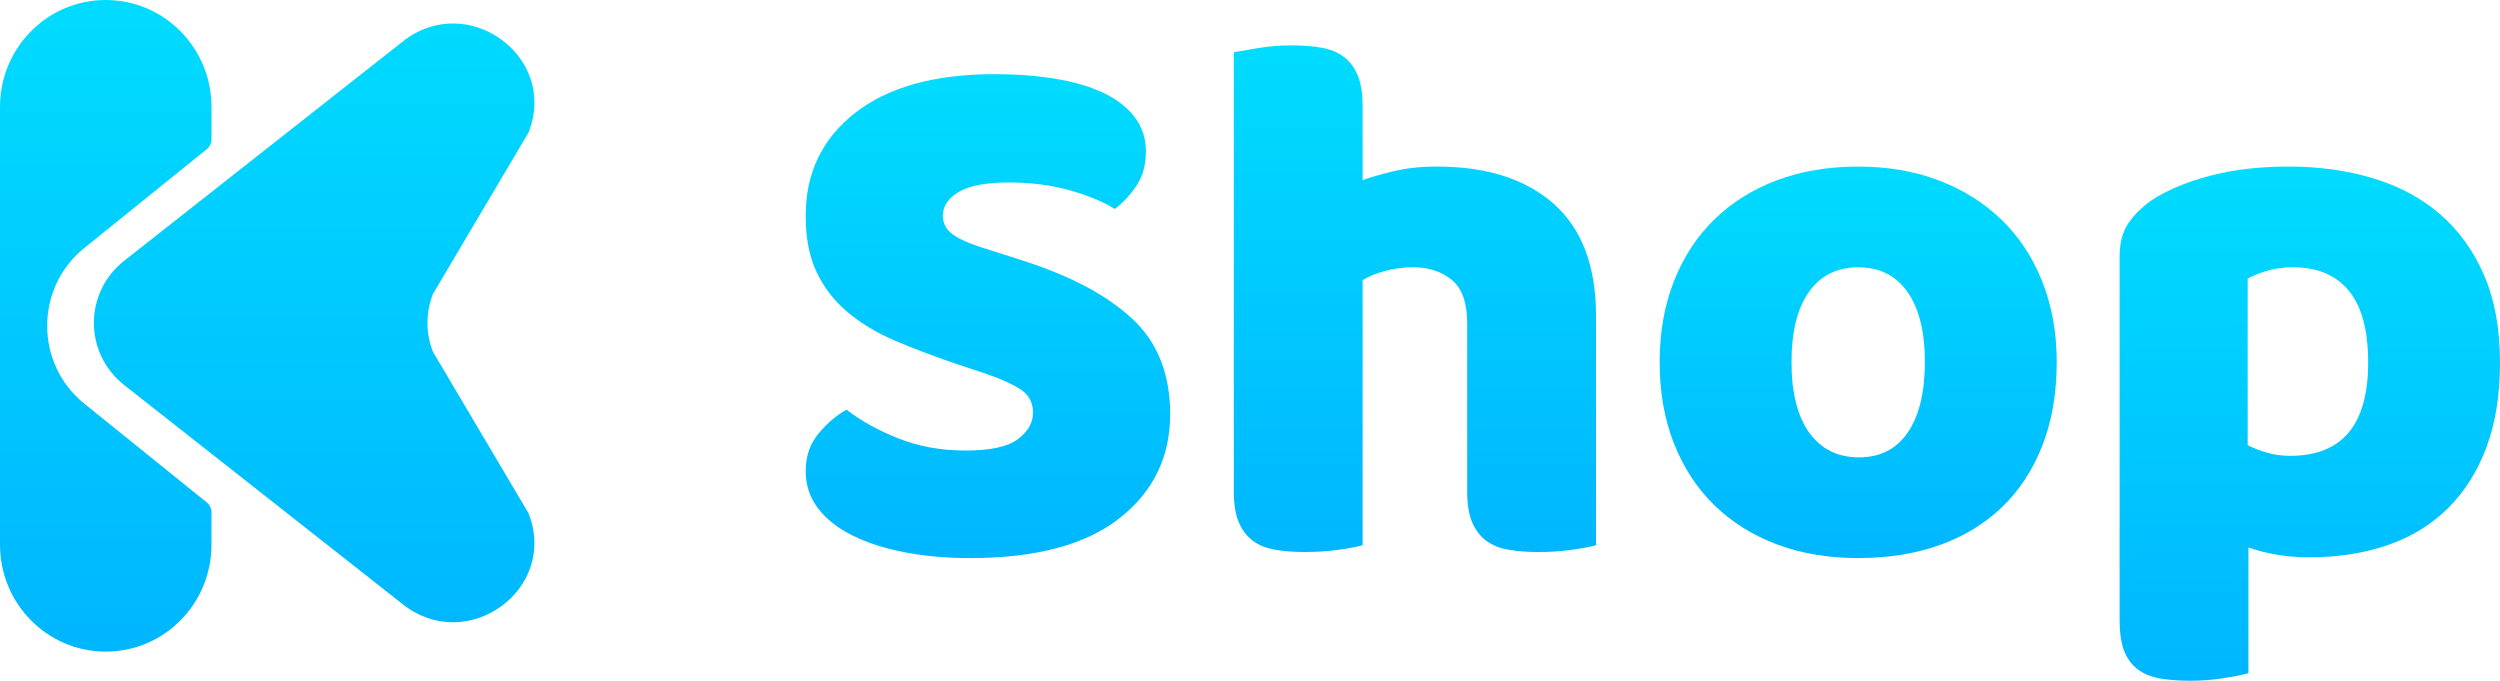
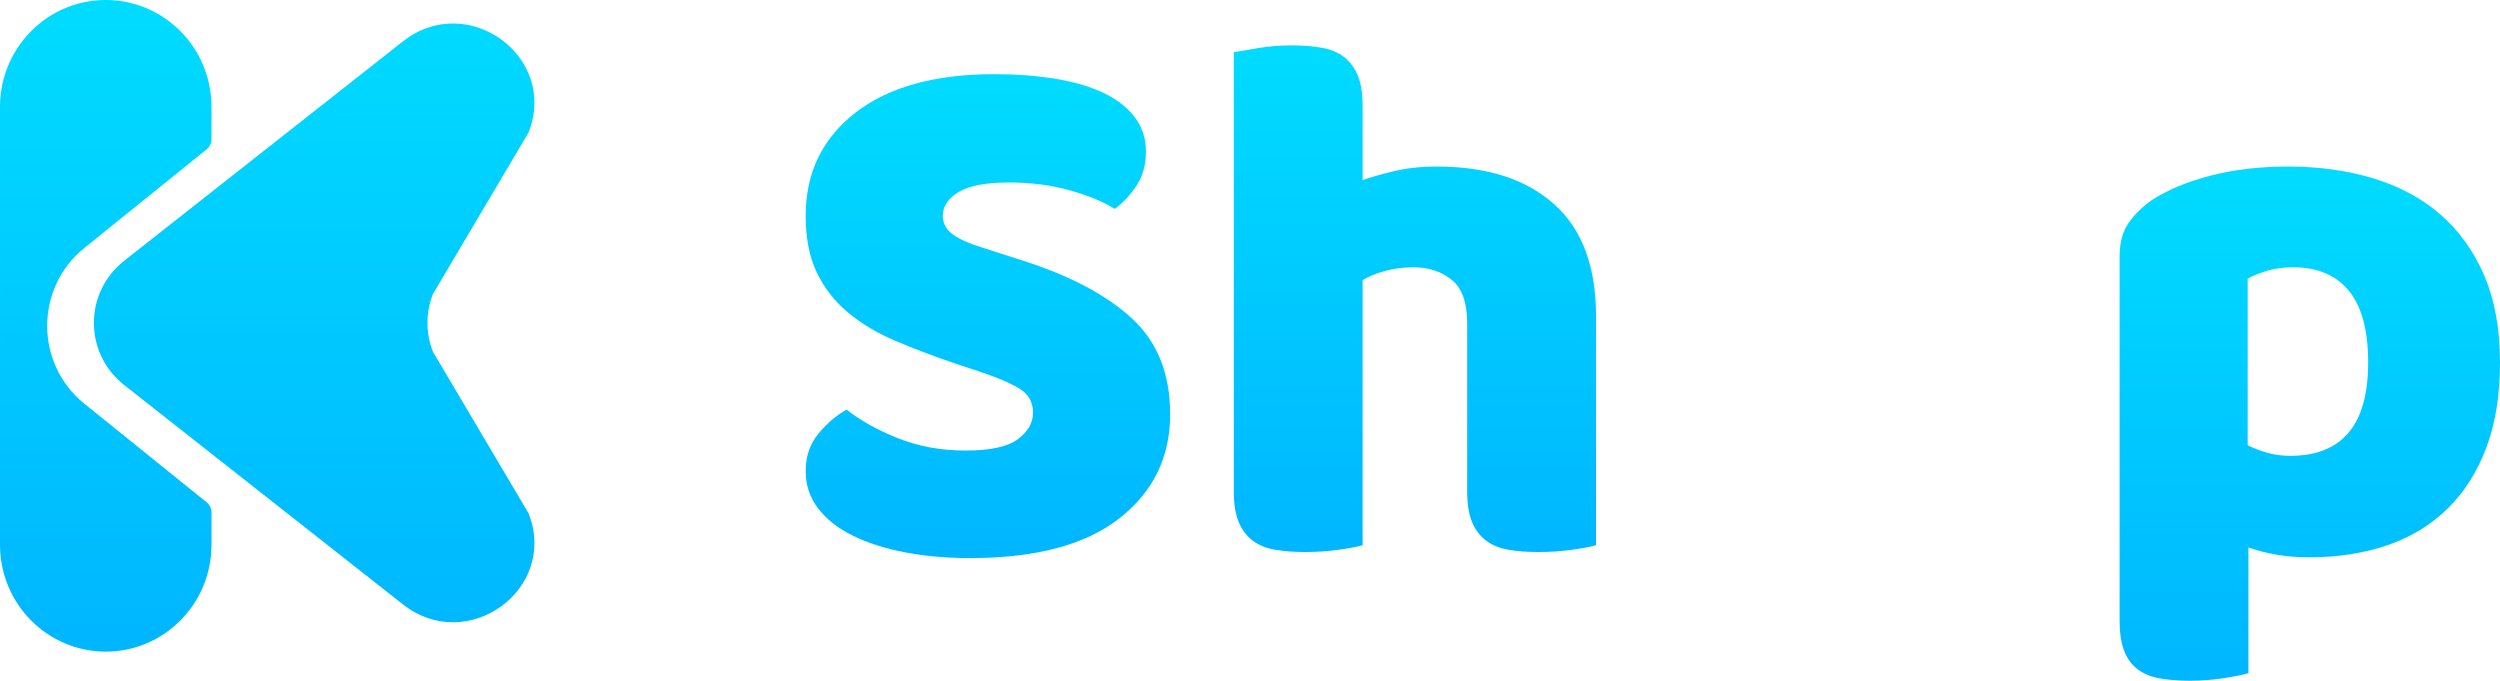
<svg xmlns="http://www.w3.org/2000/svg" height="58" viewBox="0 0 213 58" width="213">
  <linearGradient id="a" x1="50%" x2="50%" y1="0%" y2="100%">
    <stop offset="0" stop-color="#00dcff" />
    <stop offset="1" stop-color="#00b6ff" />
  </linearGradient>
  <g fill="none" fill-rule="evenodd">
    <g fill="url(#a)">
      <path d="m81.362 30.966c-1.894-.645-3.615-1.301-5.165-1.968s-2.884-1.473-4.003-2.42c-1.119-.946-1.991-2.075-2.615-3.387-.624-1.312-.936-2.914-.936-4.807 0-3.656 1.41-6.581 4.229-8.775 2.819-2.194 6.768-3.291 11.847-3.291 1.851 0 3.572.129 5.165.387 1.592.258 2.959.656 4.1 1.194 1.141.538 2.034 1.226 2.679 2.065.646.839.968 1.817.968 2.936 0 1.118-.258 2.075-.775 2.871-.516.796-1.141 1.473-1.872 2.032-.947-.602-2.217-1.129-3.809-1.581-1.592-.452-3.336-.677-5.229-.677-1.937 0-3.357.269-4.261.807-.904.538-1.356 1.215-1.356 2.032 0 .645.28 1.172.839 1.581.56.409 1.399.785 2.518 1.129l3.422 1.097c4.046 1.29 7.155 2.936 9.329 4.936 2.174 2 3.26 4.721 3.26 8.162 0 3.656-1.442 6.613-4.326 8.872-2.884 2.258-7.123 3.387-12.718 3.387-1.98 0-3.82-.161-5.52-.484-1.7-.323-3.185-.796-4.455-1.419s-2.26-1.398-2.97-2.323c-.71-.925-1.065-1.989-1.065-3.194 0-1.247.366-2.312 1.098-3.194.732-.882 1.528-1.559 2.389-2.032 1.205.946 2.679 1.764 4.422 2.452 1.743.688 3.648 1.032 5.714 1.032 2.109 0 3.594-.323 4.455-.968.861-.645 1.291-1.398 1.291-2.258s-.344-1.516-1.033-1.968c-.689-.452-1.657-.893-2.905-1.323z" fill-rule="nonzero" />
      <path d="m135.98 46.451c-.43.129-1.108.258-2.034.387-.925.129-1.883.194-2.873.194-.947 0-1.797-.065-2.55-.194-.753-.129-1.388-.387-1.905-.774s-.915-.914-1.194-1.581-.42-1.538-.42-2.613v-14.324c0-1.764-.441-3-1.323-3.71s-1.969-1.065-3.26-1.065c-.861 0-1.679.108-2.453.323s-1.399.473-1.872.774v22.582c-.43.129-1.108.258-2.034.387-.925.129-1.883.194-2.873.194-.947 0-1.797-.065-2.55-.194-.753-.129-1.388-.387-1.905-.774s-.915-.914-1.194-1.581c-.28-.667-.42-1.538-.42-2.613v-37.422c.473-.086 1.173-.204 2.098-.355.925-.151 1.861-.226 2.808-.226.947 0 1.797.065 2.55.194s1.388.387 1.905.774c.516.387.915.914 1.194 1.581s.42 1.538.42 2.613v6.323c.56-.215 1.41-.462 2.55-.742s2.399-.419 3.777-.419c4.261 0 7.586 1.065 9.975 3.194 2.389 2.129 3.583 5.301 3.583 9.517z" fill-rule="nonzero" />
-       <path d="m175.232 30.837c0 2.667-.409 5.043-1.227 7.13s-1.969 3.839-3.454 5.258-3.26 2.495-5.326 3.226c-2.066.731-4.369 1.097-6.908 1.097-2.539 0-4.842-.387-6.908-1.161-2.066-.774-3.841-1.882-5.326-3.323-1.485-1.441-2.636-3.194-3.454-5.258-.818-2.065-1.227-4.387-1.227-6.968 0-2.538.409-4.839 1.227-6.904.818-2.065 1.969-3.818 3.454-5.258 1.485-1.441 3.26-2.549 5.326-3.323 2.066-.774 4.369-1.161 6.908-1.161 2.539 0 4.842.398 6.908 1.194s3.841 1.914 5.326 3.355 2.636 3.194 3.454 5.258 1.227 4.344 1.227 6.839zm-22.596 0c0 2.624.506 4.635 1.517 6.033 1.011 1.398 2.421 2.097 4.229 2.097 1.808 0 3.196-.71 4.164-2.129.968-1.419 1.453-3.42 1.453-6 0-2.581-.495-4.57-1.485-5.968-.99-1.398-2.389-2.097-4.196-2.097-1.808 0-3.206.699-4.196 2.097-.99 1.398-1.485 3.387-1.485 5.968z" fill-rule="nonzero" />
      <path d="m36.892 29.981c-.631-1.59-.631-3.356 0-4.946l8.137-13.741c2.565-6.46-5.197-12.1-10.694-7.774l-23.75 18.692c-3.448 2.713-3.448 7.883 0 10.596l23.75 18.69c5.497 4.326 13.259-1.312 10.694-7.772z" />
    </g>
    <path d="m7.175 21.134 10.435-8.417c.257-.208.408-.523.408-.859v-2.752c0-5.03-4.033-9.106-9.008-9.106-4.977 0-9.01 4.076-9.01 9.106v37.31c0 5.028 4.033 9.102 9.01 9.102 4.974 0 9.008-4.074 9.008-9.102v-2.757c0-.333-.151-.648-.408-.859l-10.435-8.414c-4.207-3.393-4.207-9.856 0-13.252" fill="url(#a)" />
    <path d="m194.988 14.19c2.582 0 4.982.333 7.198 1 2.217.667 4.121 1.688 5.714 3.065s2.841 3.108 3.744 5.194c.904 2.086 1.356 4.57 1.356 7.452 0 2.753-.387 5.162-1.162 7.226-.775 2.065-1.872 3.796-3.293 5.194-1.42 1.398-3.131 2.441-5.133 3.129-2.001.688-4.229 1.032-6.682 1.032-1.851 0-3.572-.28-5.165-.839v10.711c-.43.129-1.119.269-2.066.419s-1.915.226-2.905.226c-.947 0-1.797-.065-2.55-.194s-1.388-.387-1.905-.774c-.516-.387-.904-.914-1.162-1.581s-.387-1.538-.387-2.613v-30.97c0-1.161.247-2.108.742-2.839.495-.731 1.173-1.398 2.034-2 1.334-.86 2.991-1.549 4.971-2.065 1.98-.516 4.196-.774 6.65-.774zm.129 24.647c4.433 0 6.65-2.645 6.65-7.936 0-2.753-.549-4.796-1.646-6.13-1.098-1.333-2.679-2-4.745-2-.818 0-1.549.097-2.195.29s-1.205.419-1.679.677v14.195c.516.258 1.076.473 1.679.645s1.248.258 1.937.258z" fill="url(#a)" fill-rule="nonzero" />
  </g>
</svg>